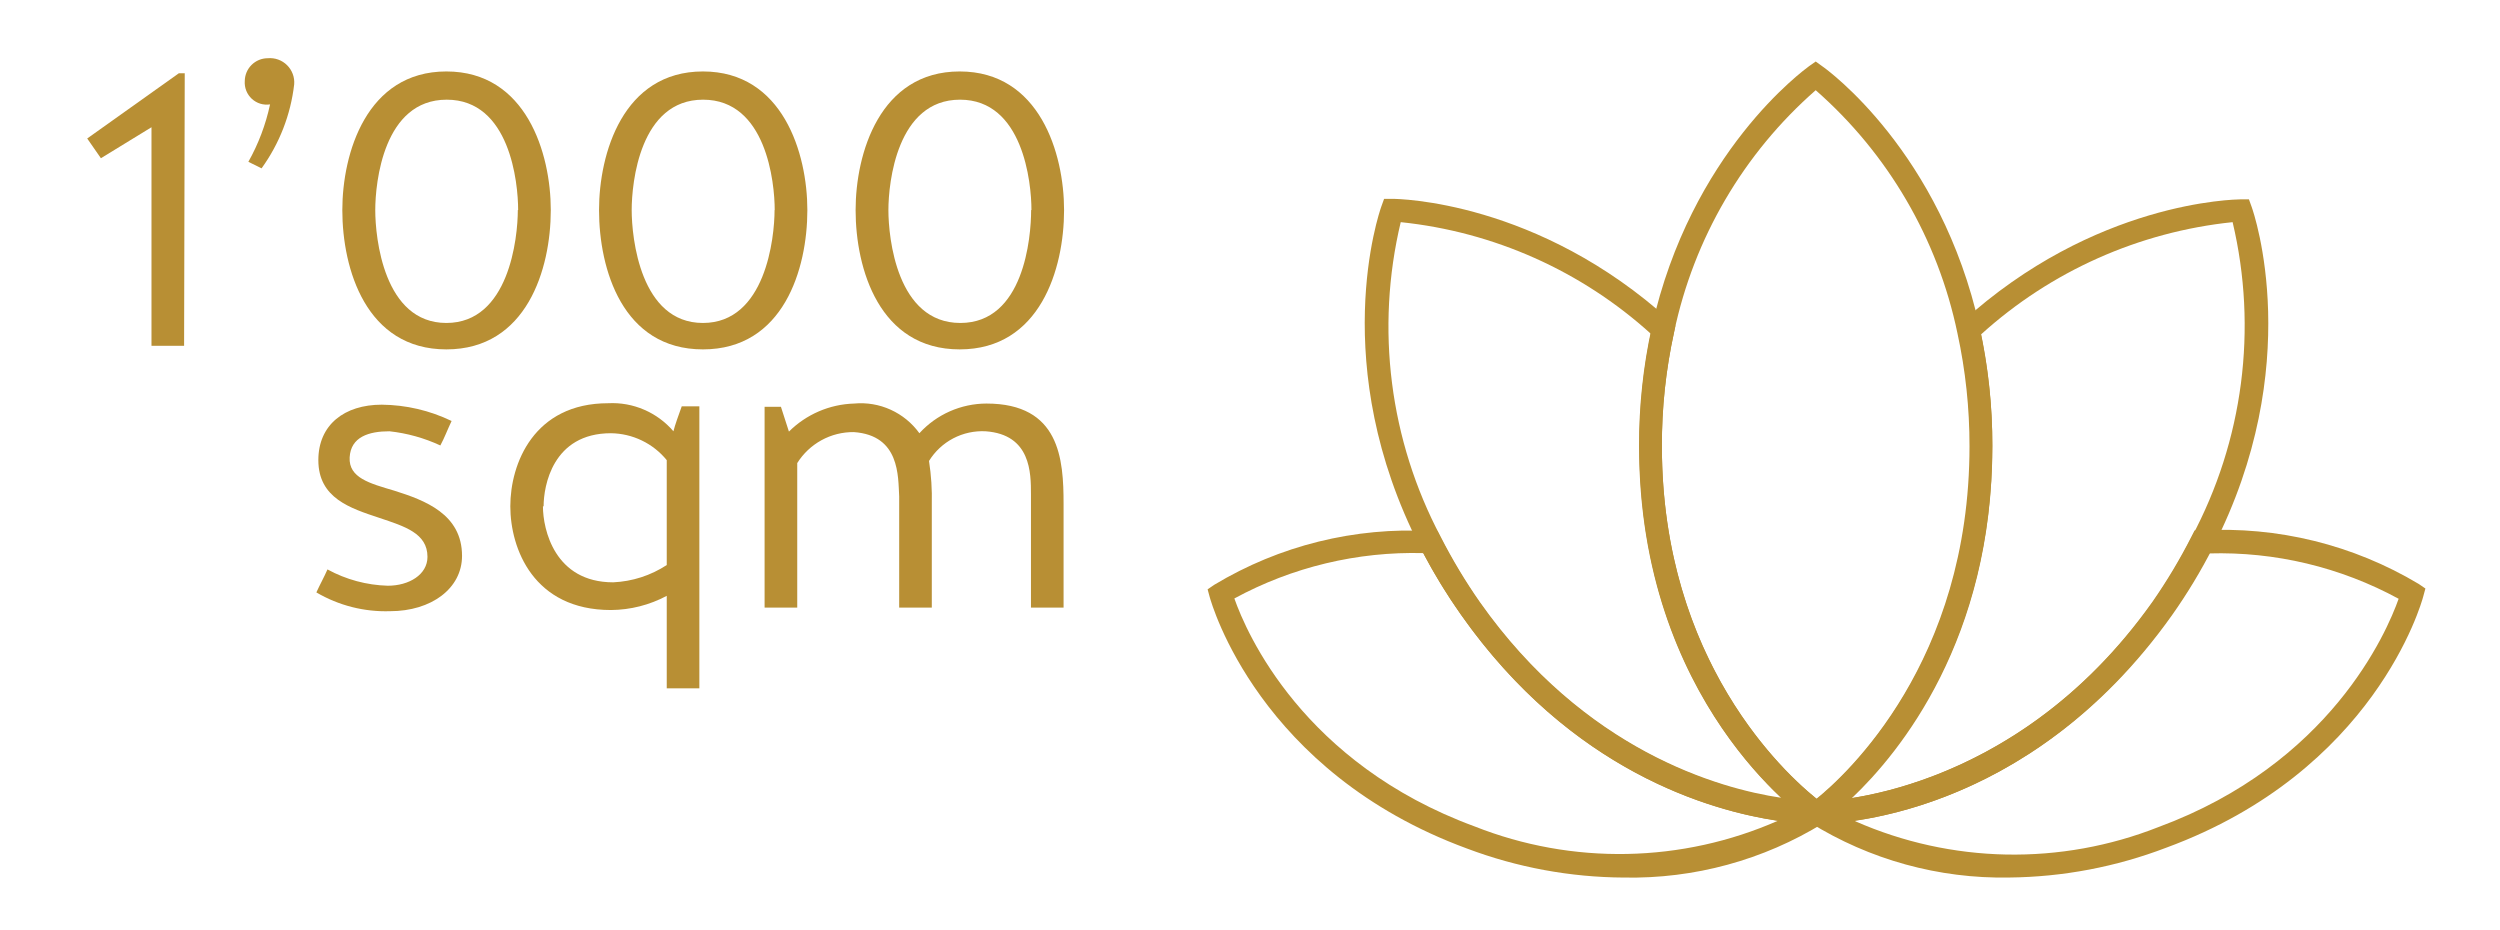
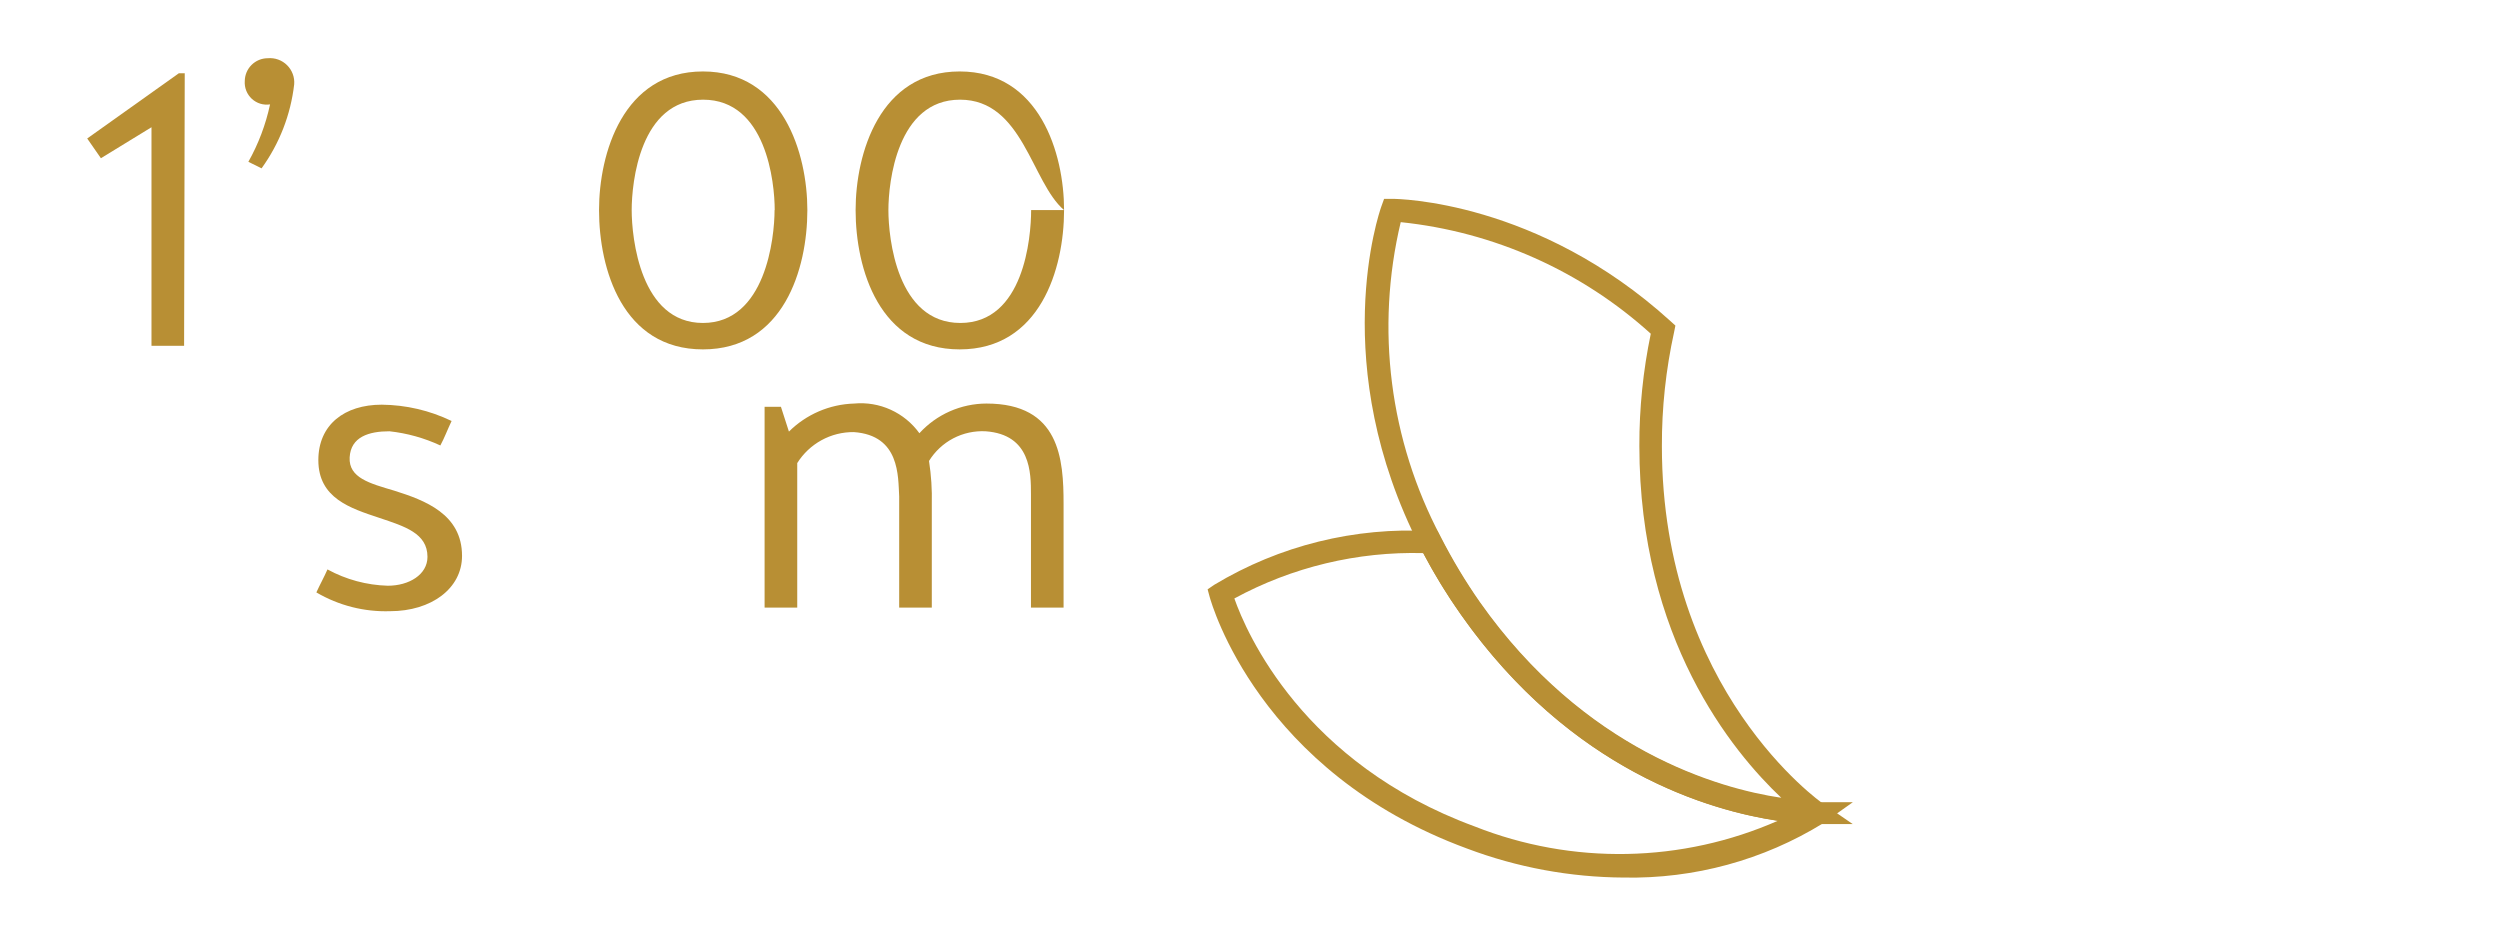
<svg xmlns="http://www.w3.org/2000/svg" width="86" height="32" viewBox="0 0 86 32" fill="none">
  <path d="M6.333 11.896H5.211V4.377L3.471 5.443L3 4.764L6.153 2.52H6.355L6.333 11.896Z" fill="#B88F34" />
  <path d="M8.544 5.566C8.891 4.949 9.142 4.284 9.29 3.591C9.178 3.608 9.063 3.6 8.954 3.567C8.846 3.534 8.746 3.476 8.662 3.399C8.579 3.322 8.514 3.227 8.472 3.122C8.43 3.016 8.412 2.902 8.42 2.789C8.422 2.58 8.506 2.38 8.654 2.233C8.802 2.086 9.003 2.003 9.211 2.003C9.333 1.992 9.455 2.008 9.569 2.049C9.684 2.09 9.788 2.156 9.874 2.241C9.961 2.327 10.028 2.43 10.07 2.544C10.113 2.658 10.13 2.78 10.12 2.901C10 3.945 9.613 4.939 8.998 5.791L8.544 5.566Z" fill="#B88F34" />
-   <path d="M18.947 7.227C18.947 9.258 18.116 12.019 15.355 12.019C12.595 12.019 11.776 9.258 11.776 7.227C11.776 5.28 12.606 2.458 15.355 2.458C18.105 2.458 18.947 5.28 18.947 7.227ZM17.824 7.227C17.824 6.273 17.538 3.429 15.367 3.429C13.195 3.429 12.909 6.273 12.909 7.227C12.909 8.181 13.201 11.11 15.355 11.11C17.51 11.11 17.813 8.181 17.813 7.227H17.824Z" fill="#B88F34" />
  <path d="M27.773 7.227C27.773 9.258 26.948 12.019 24.181 12.019C21.415 12.019 20.607 9.258 20.607 7.227C20.607 5.28 21.432 2.458 24.181 2.458C26.931 2.458 27.773 5.28 27.773 7.227ZM26.65 7.227C26.65 6.273 26.359 3.429 24.187 3.429C22.016 3.429 21.73 6.273 21.73 7.227C21.73 8.181 22.027 11.11 24.181 11.11C26.336 11.11 26.645 8.181 26.645 7.227H26.65Z" fill="#B88F34" />
-   <path d="M36.604 7.227C36.604 9.258 35.774 12.019 33.013 12.019C30.253 12.019 29.433 9.258 29.433 7.227C29.433 5.28 30.264 2.458 33.013 2.458C35.763 2.458 36.604 5.28 36.604 7.227ZM35.482 7.227C35.482 6.273 35.19 3.429 33.025 3.429C30.859 3.429 30.561 6.273 30.561 7.227C30.561 8.181 30.853 11.11 33.036 11.11C35.218 11.11 35.471 8.181 35.471 7.227H35.482Z" fill="#B88F34" />
+   <path d="M36.604 7.227C36.604 9.258 35.774 12.019 33.013 12.019C30.253 12.019 29.433 9.258 29.433 7.227C29.433 5.28 30.264 2.458 33.013 2.458C35.763 2.458 36.604 5.28 36.604 7.227ZC35.482 6.273 35.19 3.429 33.025 3.429C30.859 3.429 30.561 6.273 30.561 7.227C30.561 8.181 30.853 11.11 33.036 11.11C35.218 11.11 35.471 8.181 35.471 7.227H35.482Z" fill="#B88F34" />
  <path d="M13.56 16.878C14.609 17.209 15.894 17.68 15.894 19.122C15.894 20.245 14.834 21.025 13.42 21.025C12.53 21.054 11.651 20.83 10.883 20.379C11.007 20.105 11.142 19.869 11.265 19.588C11.903 19.937 12.614 20.129 13.341 20.149C14.07 20.149 14.705 19.768 14.705 19.156C14.705 18.343 13.919 18.107 13.049 17.815C12.056 17.484 10.951 17.142 10.951 15.829C10.951 14.611 11.849 13.921 13.133 13.921C13.966 13.929 14.786 14.12 15.535 14.482C15.383 14.802 15.299 15.043 15.148 15.324C14.595 15.067 14.004 14.902 13.397 14.836C12.69 14.836 12.067 15.027 12.028 15.733C11.989 16.441 12.729 16.631 13.56 16.878Z" fill="#B88F34" />
-   <path d="M17.555 17.417C17.555 15.941 18.369 13.871 20.922 13.871C21.345 13.849 21.767 13.925 22.156 14.093C22.545 14.26 22.89 14.514 23.166 14.836C23.216 14.628 23.357 14.241 23.452 13.977H24.058V23.679H22.936V20.497C22.345 20.813 21.687 20.98 21.017 20.985C18.352 20.985 17.555 18.87 17.555 17.417ZM18.677 17.417C18.677 18.208 19.076 20.032 21.095 20.032C21.751 20.002 22.387 19.797 22.936 19.437V15.829C22.703 15.543 22.411 15.313 22.079 15.153C21.748 14.993 21.385 14.908 21.017 14.903C19.008 14.903 18.7 16.721 18.7 17.417H18.677Z" fill="#B88F34" />
  <path d="M27.425 20.901H26.302V13.994H26.864L27.139 14.847C27.737 14.252 28.539 13.907 29.383 13.882C29.814 13.842 30.247 13.915 30.641 14.095C31.034 14.274 31.374 14.552 31.627 14.903C31.92 14.582 32.276 14.326 32.673 14.15C33.07 13.975 33.499 13.883 33.933 13.882C36.458 13.882 36.587 15.79 36.587 17.338V20.901H35.465V17.007C35.465 16.272 35.465 14.948 33.905 14.836C33.519 14.816 33.134 14.9 32.792 15.079C32.449 15.259 32.161 15.528 31.958 15.857C32.034 16.347 32.066 16.843 32.054 17.338V20.901H30.932V17.075C30.892 16.384 30.96 14.976 29.372 14.864C28.983 14.86 28.6 14.956 28.259 15.143C27.918 15.33 27.631 15.601 27.425 15.93V20.901Z" fill="#B88F34" />
  <path d="M55.861 30.188C54.017 30.178 52.189 29.84 50.463 29.189C43.309 26.557 41.682 20.772 41.615 20.542L41.542 20.273L41.772 20.116C44.013 18.767 46.607 18.124 49.218 18.27H49.448L49.549 18.477C49.946 19.256 50.396 20.005 50.895 20.722C55.693 27.528 62.314 27.595 62.482 27.595H63.739L62.718 28.319C60.659 29.588 58.279 30.236 55.861 30.188V30.188ZM42.462 20.587C42.877 21.771 44.819 26.26 50.733 28.431C52.397 29.089 54.176 29.41 55.965 29.376C57.754 29.343 59.519 28.955 61.158 28.235C58.863 27.893 54.054 26.552 50.256 21.142C49.779 20.466 49.346 19.759 48.96 19.027C46.694 18.968 44.453 19.506 42.462 20.587V20.587Z" fill="#B88F34" />
-   <path d="M69.114 30.187C66.696 30.231 64.317 29.575 62.263 28.297L61.242 27.573H62.493C62.656 27.573 69.227 27.505 74.046 20.699C74.544 19.983 74.993 19.233 75.388 18.455L75.494 18.247H75.724C78.345 18.098 80.951 18.739 83.204 20.088L83.434 20.245L83.361 20.514C83.299 20.755 81.677 26.529 74.518 29.161C72.792 29.821 70.962 30.169 69.114 30.187V30.187ZM63.823 28.252C65.46 28.972 67.224 29.361 69.013 29.396C70.801 29.43 72.579 29.11 74.243 28.454C80.151 26.277 82.098 21.771 82.513 20.598C80.514 19.51 78.263 18.972 75.988 19.038C75.603 19.771 75.17 20.478 74.692 21.154C70.893 26.529 66.141 27.887 63.823 28.229V28.252Z" fill="#B88F34" />
-   <path d="M62.51 28.347H61.287L62.297 27.646C62.347 27.606 67.779 23.718 67.779 15.352C67.781 14.045 67.642 12.741 67.364 11.464L67.313 11.239L67.482 11.088C72.055 6.919 76.88 6.863 77.088 6.857H77.363L77.458 7.121C77.537 7.339 79.332 12.575 76.123 18.836C75.711 19.643 75.242 20.419 74.72 21.159C69.726 28.19 63.071 28.347 62.51 28.347ZM68.149 11.514C68.409 12.775 68.539 14.059 68.537 15.346C68.537 21.984 65.372 25.873 63.705 27.455C65.854 27.113 70.439 25.772 74.052 20.722C74.55 20.005 74.998 19.255 75.393 18.477C77.168 15.158 77.669 11.305 76.802 7.642C73.58 7.977 70.549 9.329 68.149 11.503V11.514Z" fill="#B88F34" />
  <path d="M62.465 28.347C61.904 28.347 55.222 28.19 50.256 21.142C49.734 20.402 49.265 19.626 48.853 18.82C45.644 12.558 47.439 7.323 47.518 7.104L47.613 6.84H47.888C48.09 6.84 52.904 6.902 57.466 11.048L57.634 11.2L57.589 11.424C57.306 12.714 57.164 14.031 57.169 15.352C57.169 23.768 62.656 27.606 62.712 27.646L63.733 28.347H62.493H62.465ZM48.185 7.642C47.313 11.297 47.801 15.145 49.56 18.466C49.957 19.244 50.407 19.994 50.907 20.71C54.498 25.805 59.11 27.124 61.276 27.444C59.593 25.856 56.394 21.973 56.394 15.335C56.391 14.04 56.523 12.748 56.787 11.48C54.401 9.32 51.388 7.975 48.185 7.642V7.642Z" fill="#B88F34" />
-   <path d="M62.493 28.431L62.269 28.274C62.028 28.111 56.383 24.156 56.383 15.335C56.38 13.963 56.526 12.596 56.821 11.256C58.162 5.224 62.067 2.402 62.23 2.278L62.46 2.116L62.684 2.278C62.852 2.391 66.763 5.224 68.099 11.256C68.393 12.588 68.539 13.948 68.536 15.313C68.536 24.133 62.925 28.089 62.712 28.252L62.493 28.431ZM62.46 3.103C59.978 5.277 58.27 8.197 57.589 11.424C57.305 12.714 57.164 14.031 57.169 15.352C57.169 22.764 61.45 26.647 62.488 27.477C63.515 26.647 67.751 22.764 67.751 15.352C67.753 14.045 67.614 12.741 67.336 11.463C66.662 8.221 64.95 5.286 62.46 3.103V3.103Z" fill="#B88F34" />
</svg>